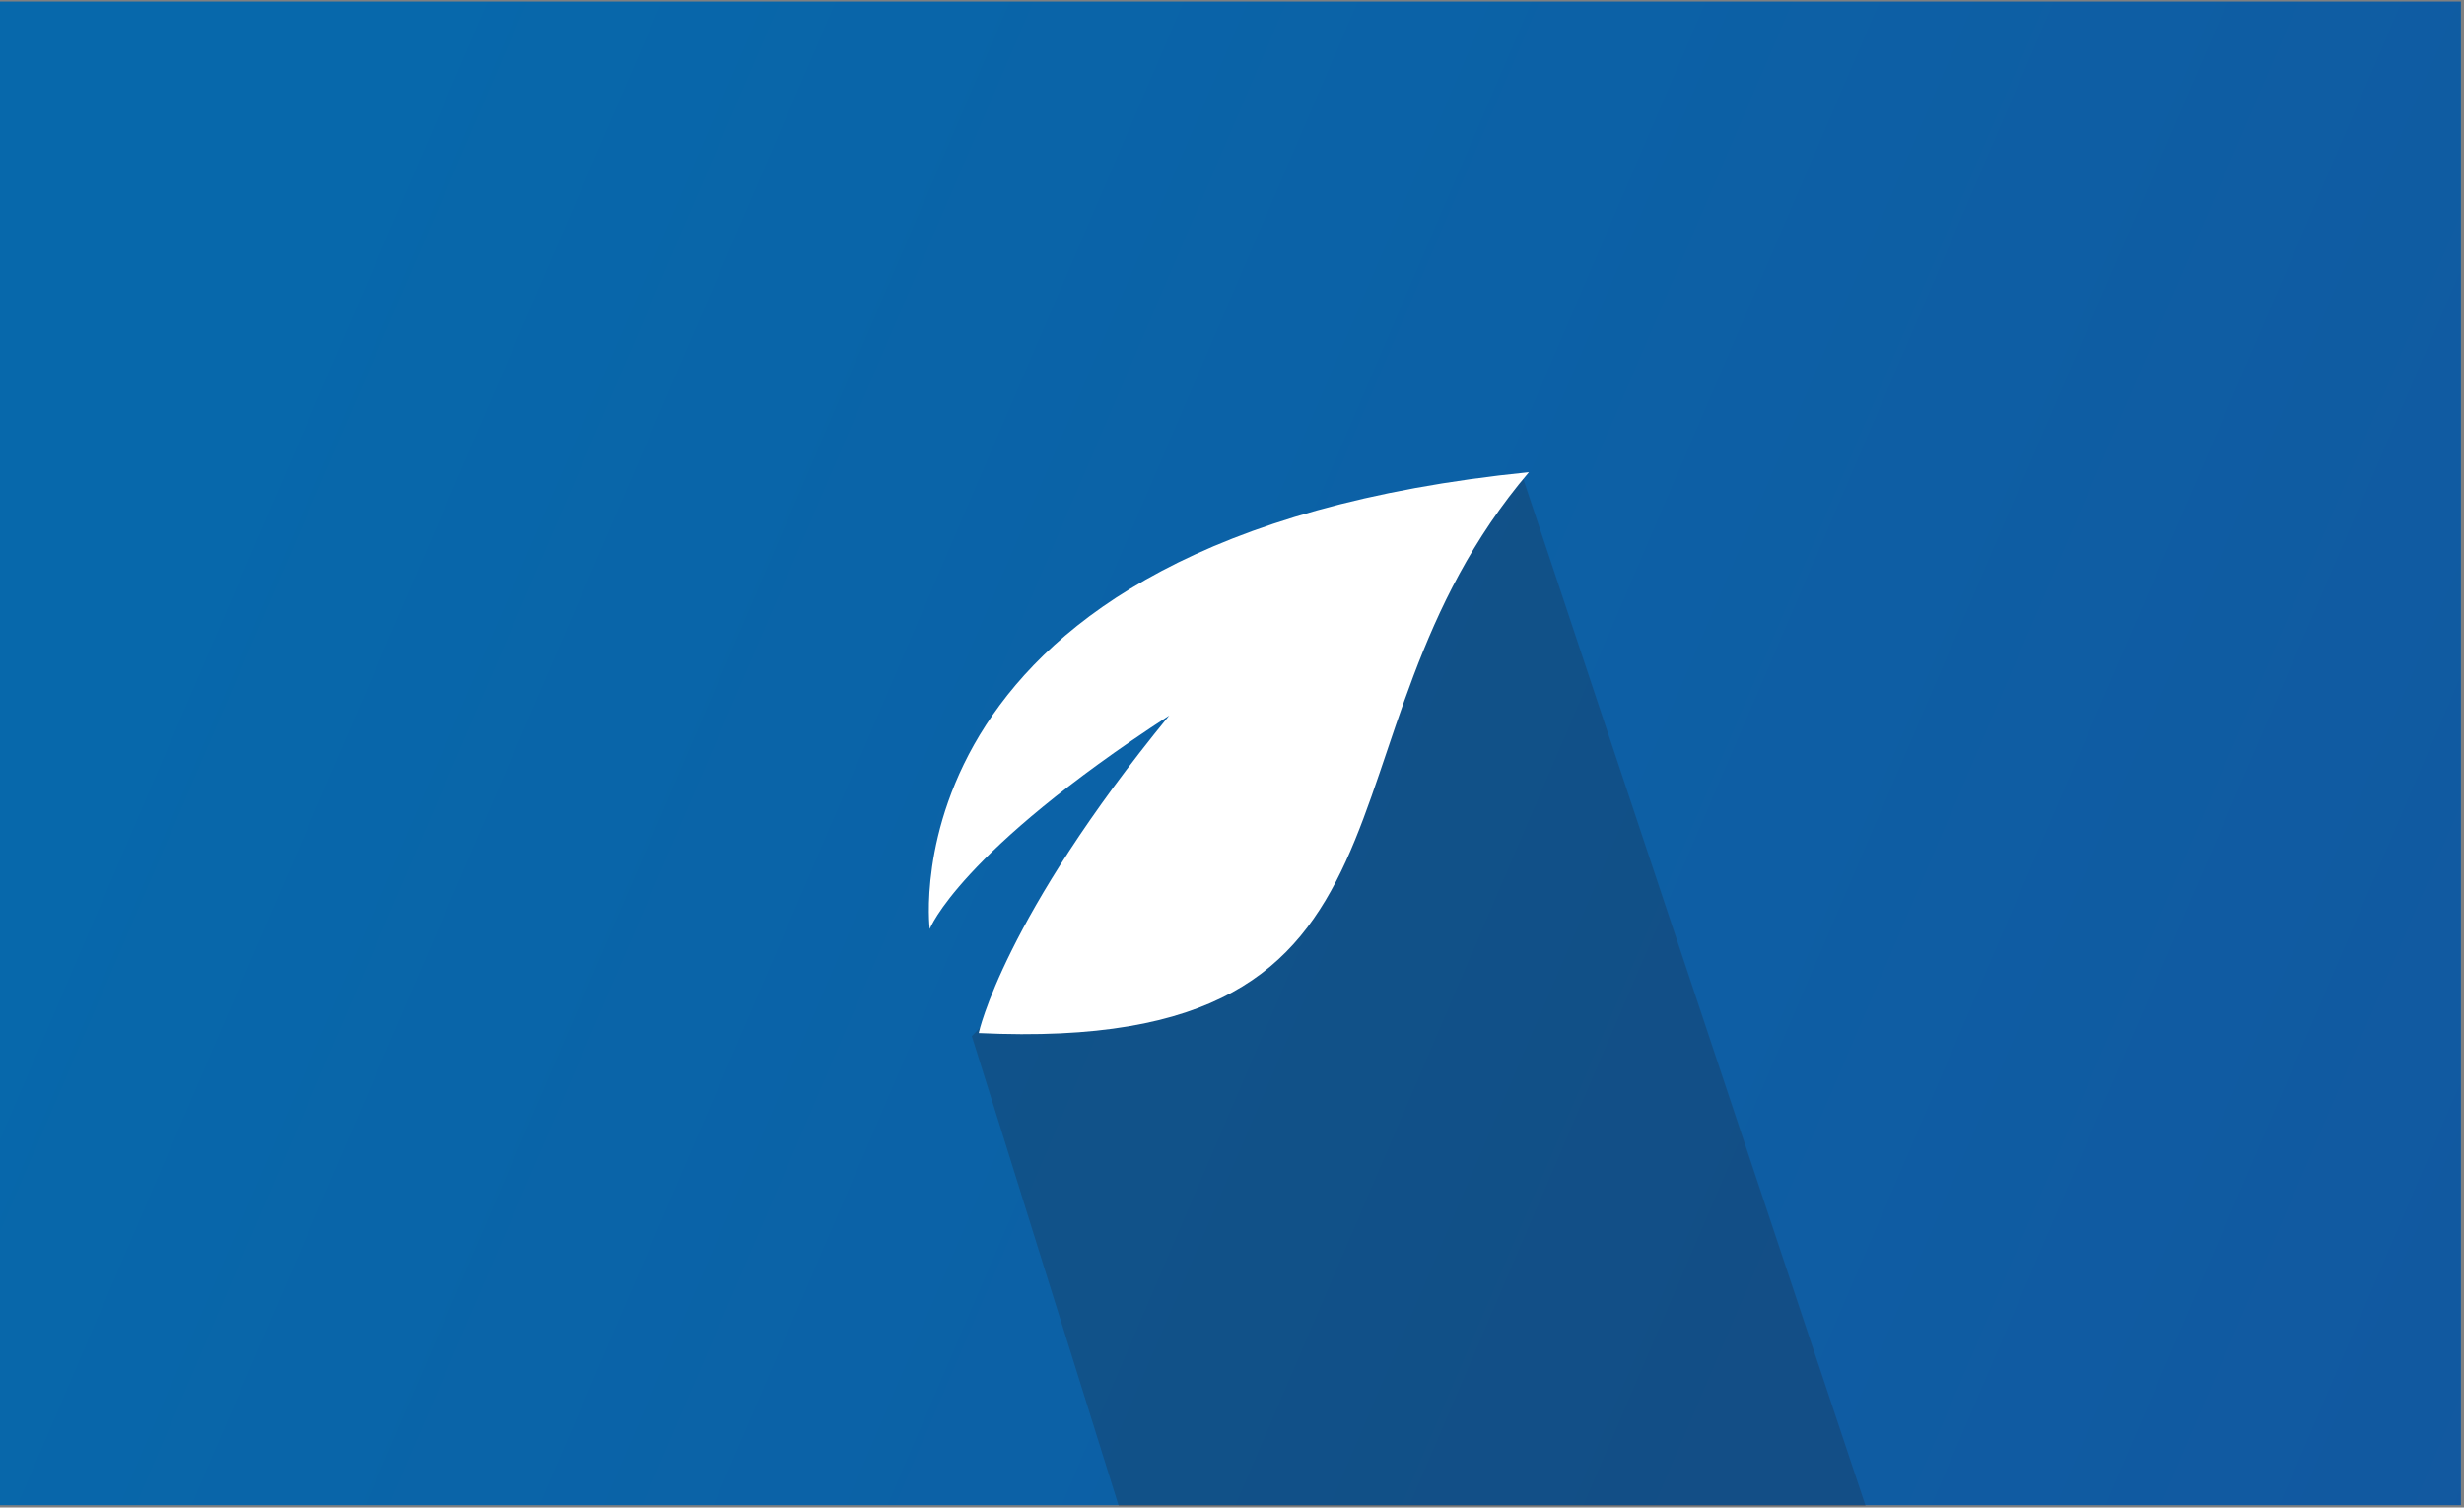
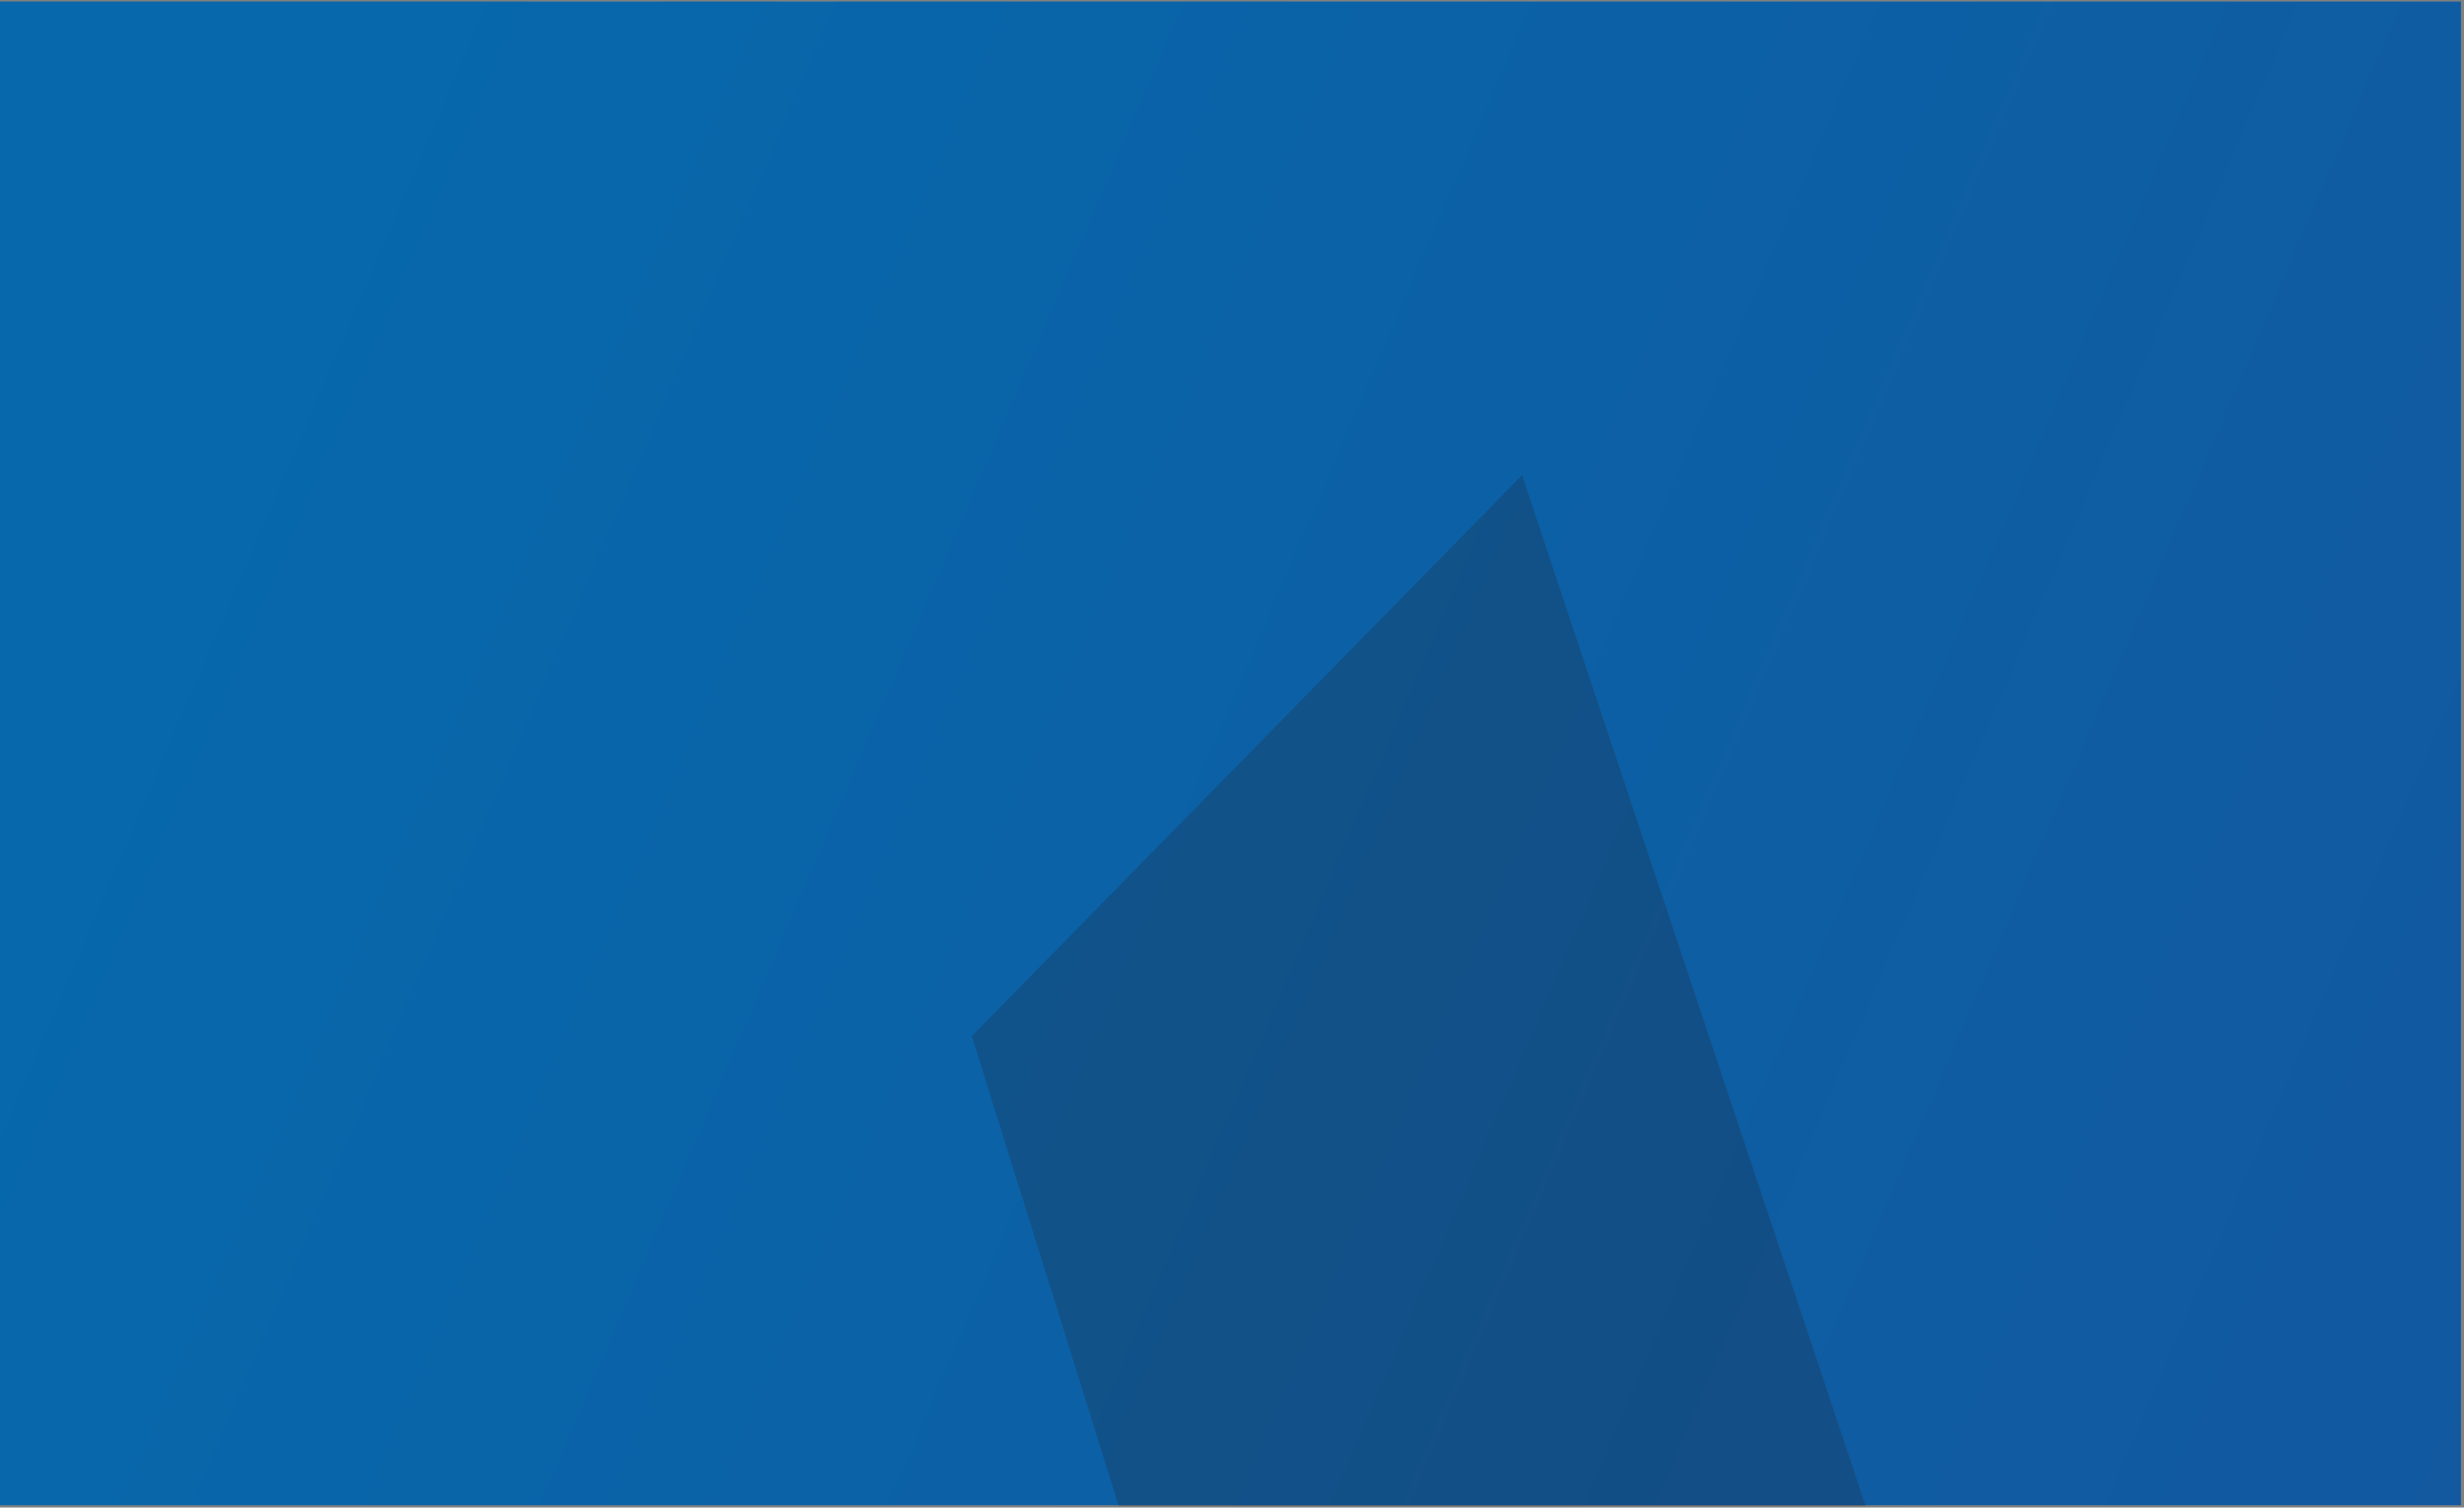
<svg xmlns="http://www.w3.org/2000/svg" version="1.1" id="图层_1" x="0px" y="0px" viewBox="0 0 322 197" style="enable-background:new 0 0 322 197;" xml:space="preserve">
  <rect x="0" y="0" width="322" height="197" fill="#808080" stroke="none" />
  <style type="text/css">
	.st0{fill:url(#SVGID_1_);}
	.st1{opacity:0.2;fill:#231815;}
	.st2{fill:#FFFFFF;}
</style>
  <linearGradient id="SVGID_1_" gradientUnits="userSpaceOnUse" x1="1263.026" y1="570.969" x2="33.572" y2="44.06">
    <stop offset="0" style="stop-color:#33287D" />
    <stop offset="1" style="stop-color:#0768AB" />
  </linearGradient>
  <rect x="-0.4" y="0.2" class="st0" width="322" height="196.5" />
  <polygon class="st1" points="127,135.4 146.2,196.8 243.8,196.8 198.9,62.1 " />
  <g>
-     <path class="st2" d="M152.8,93.5c-21.7,26.5-24.9,41.5-24.9,41.5c61.8,2.9,42.2-38.4,71.9-73.3c-84.8,8.5-78.3,59.7-78.3,59.7   S125.3,111.4,152.8,93.5z" />
-   </g>
+     </g>
</svg>